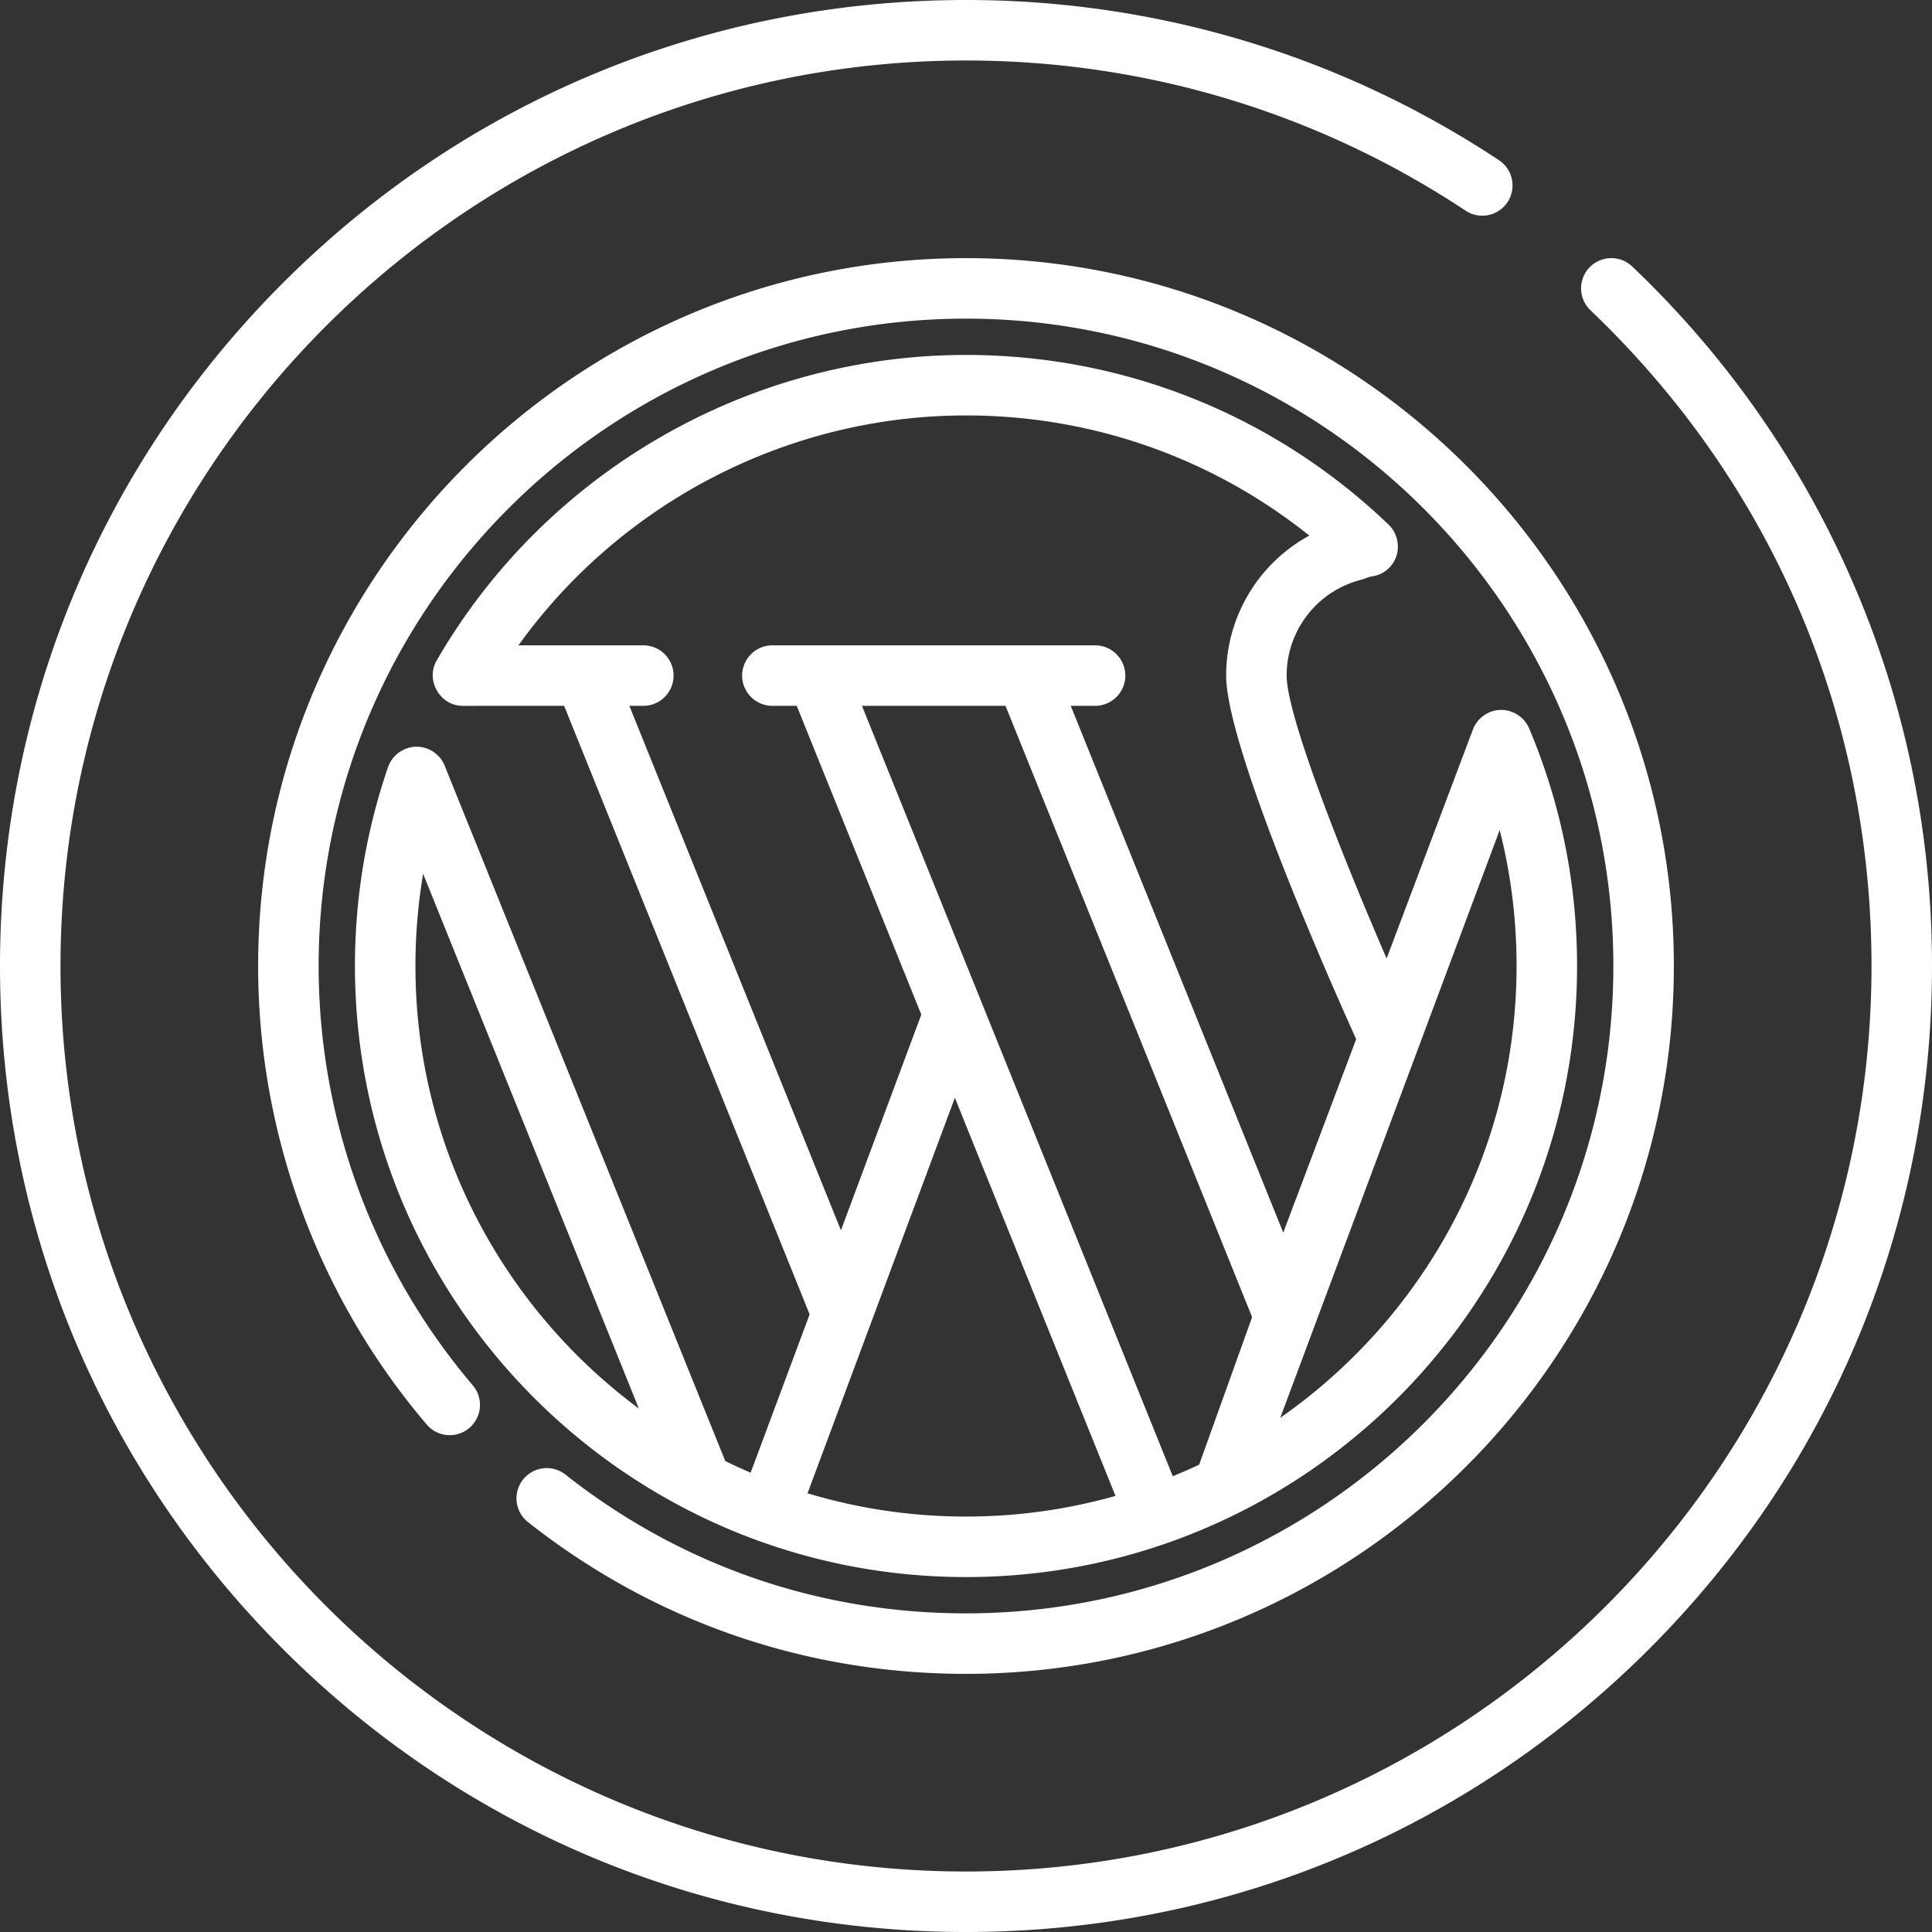
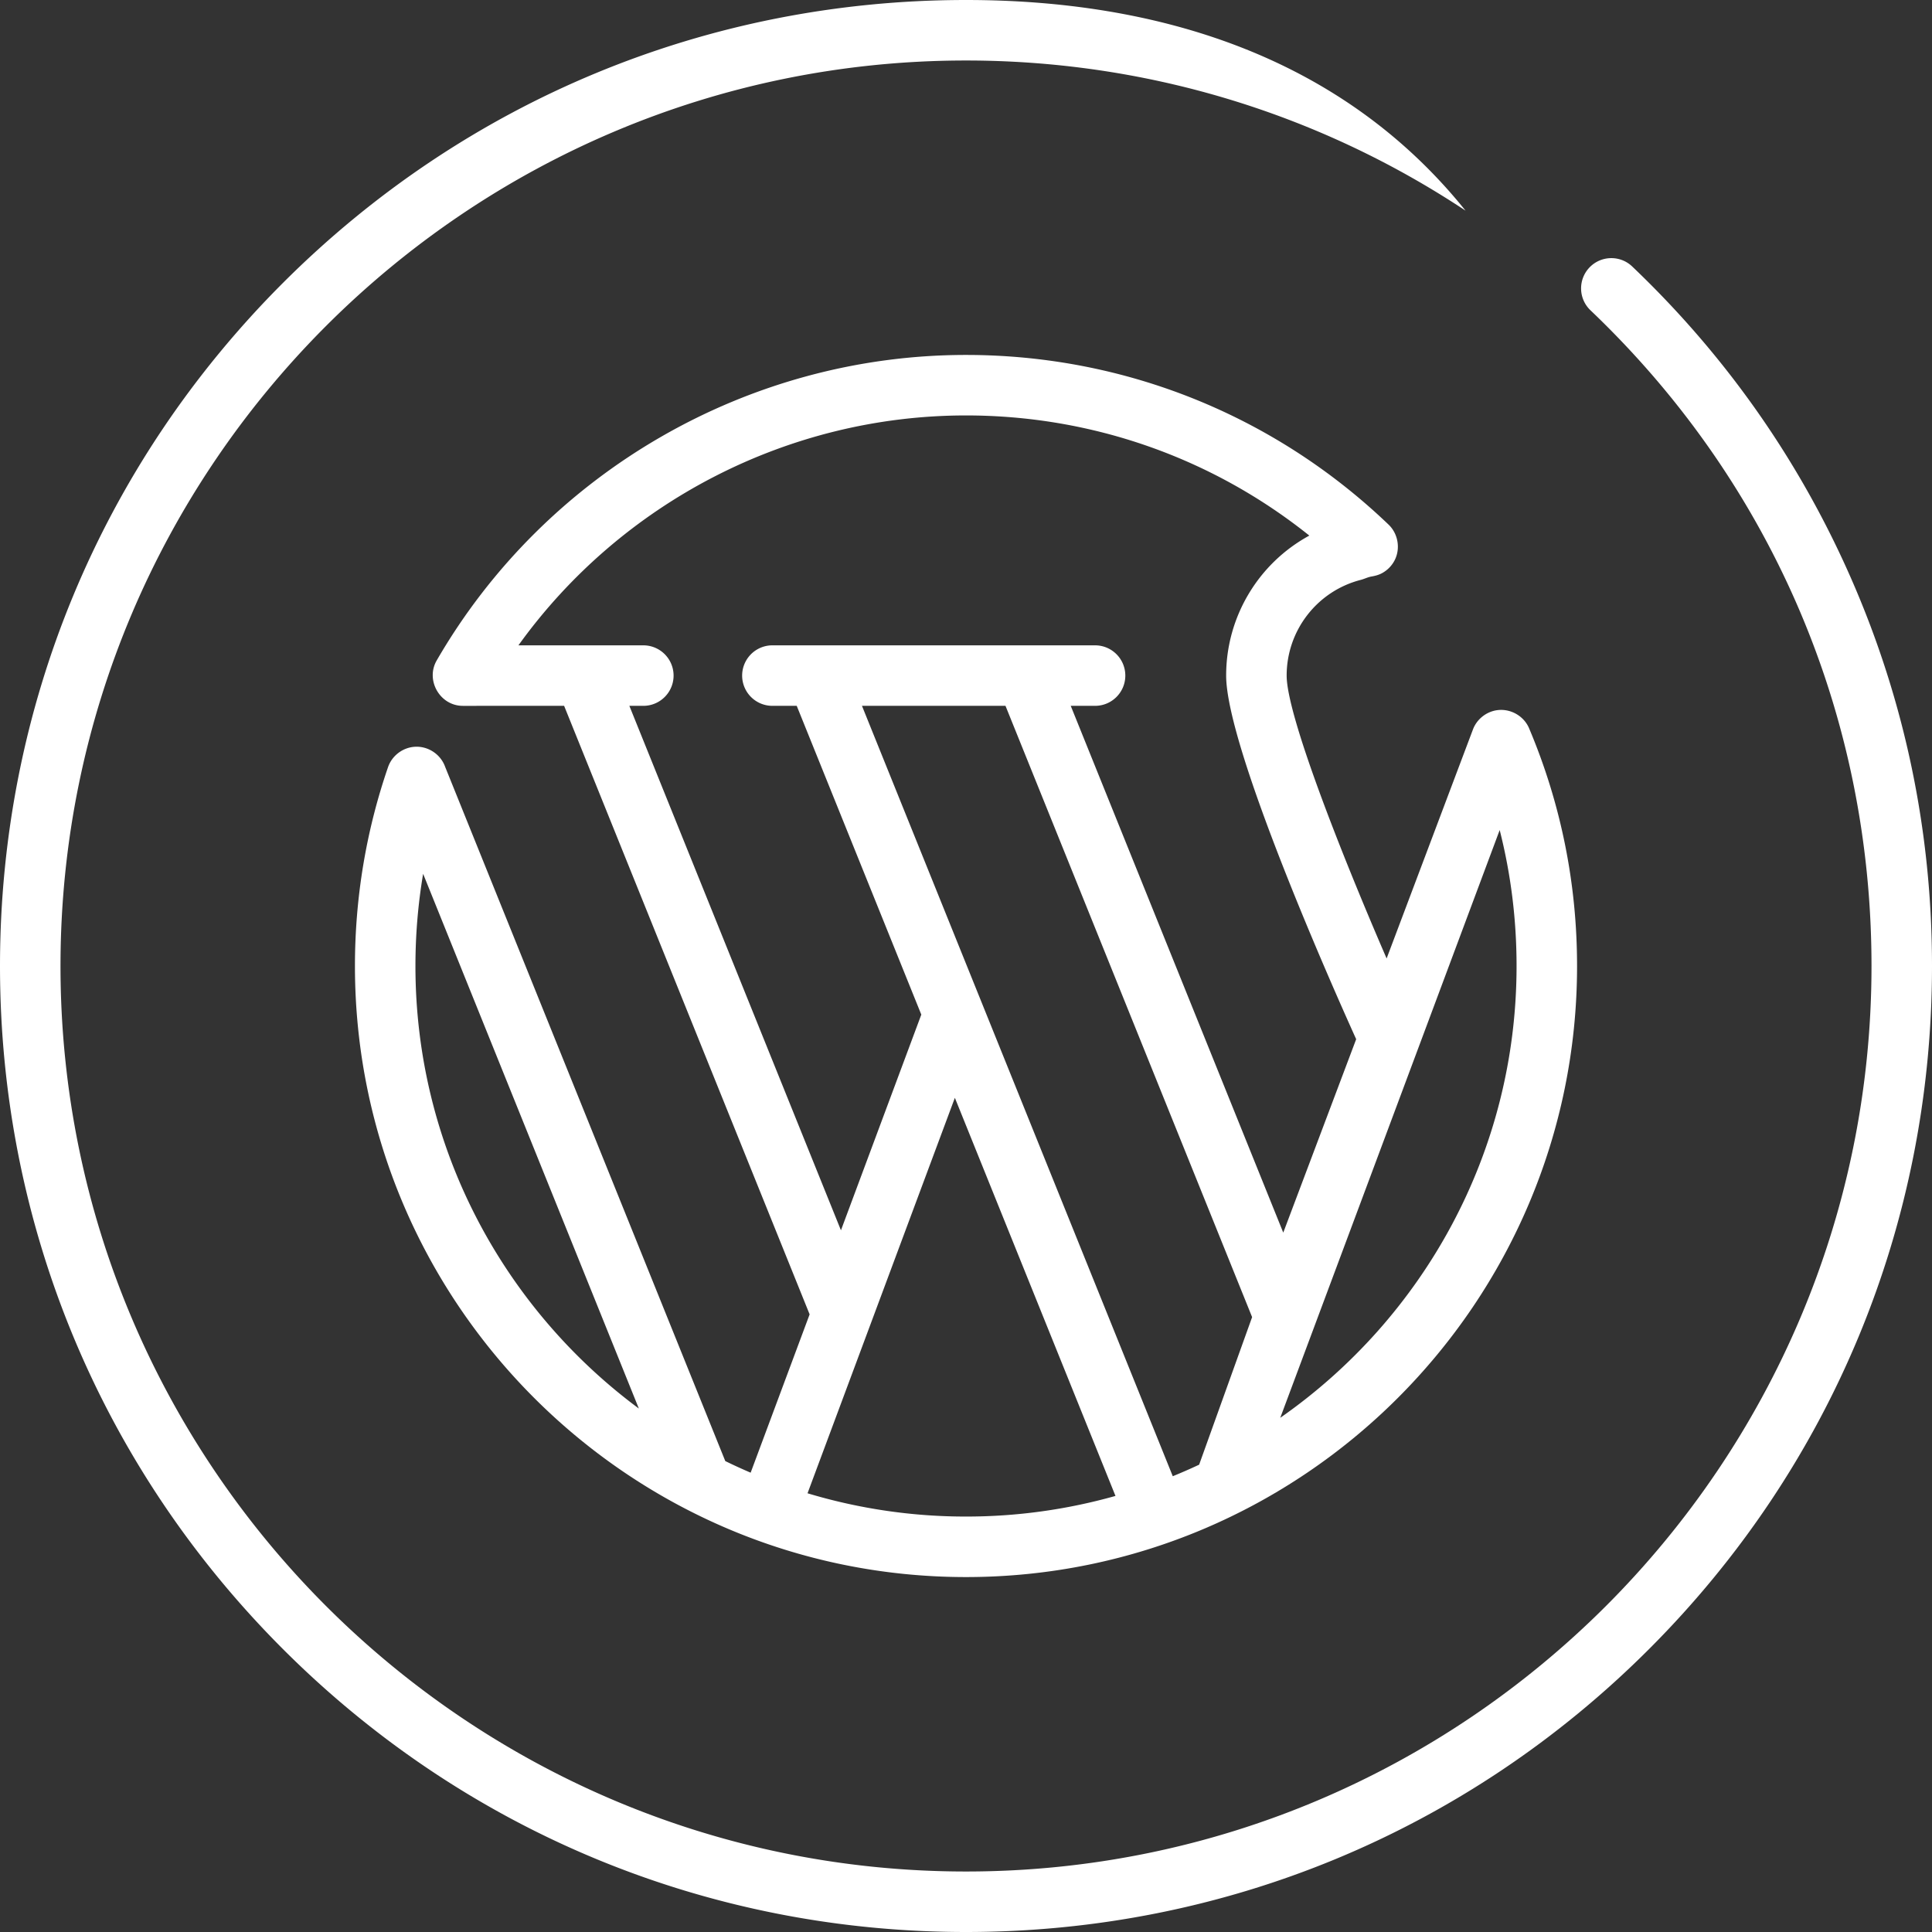
<svg xmlns="http://www.w3.org/2000/svg" version="1.1" width="512" height="512" x="0" y="0" viewBox="0 0 512 512" style="enable-background:new 0 0 512 512" xml:space="preserve" class="">
  <rect x="0" y="0" width="512" height="512" fill="#333333" stroke="none" />
  <g>
-     <path d="M490.626 153.44c-13.697-31.294-33.237-59.159-58.075-82.82-3.203-3.054-8.279-2.93-11.335.275a8.018 8.018 0 0 0 .276 11.335c48.026 45.75 74.475 107.463 74.475 173.77 0 132.318-107.648 239.967-239.967 239.967S16.033 388.318 16.033 256 123.682 16.033 256 16.033c47.332 0 93.11 13.76 132.388 39.792a8.015 8.015 0 0 0 11.112-2.253 8.016 8.016 0 0 0-2.253-11.111C355.334 14.682 306.491 0 256 0 187.62 0 123.333 26.629 74.981 74.981 26.629 123.333 0 187.62 0 256s26.629 132.667 74.981 181.019C123.333 485.371 187.62 512 256 512s132.667-26.629 181.019-74.981C485.372 388.667 512 324.38 512 256c0-35.653-7.192-70.159-21.374-102.56z" fill="#ffffff" opacity="1" data-original="#000000" />
-     <path d="M256 68.409C152.562 68.409 68.409 152.562 68.409 256c0 44.509 15.863 87.663 44.67 121.513a8.018 8.018 0 0 0 11.301.91 8.018 8.018 0 0 0 .91-11.301C98.949 336.168 84.443 296.706 84.443 256c0-94.597 76.96-171.557 171.557-171.557S427.557 161.403 427.557 256 350.597 427.557 256 427.557c-38.964 0-75.688-12.731-106.201-36.814a8.017 8.017 0 0 0-9.934 12.585c33.371 26.34 73.529 40.262 116.134 40.262 103.438 0 187.591-84.153 187.591-187.591S359.438 68.409 256 68.409z" fill="#ffffff" opacity="1" data-original="#000000" />
+     <path d="M490.626 153.44c-13.697-31.294-33.237-59.159-58.075-82.82-3.203-3.054-8.279-2.93-11.335.275a8.018 8.018 0 0 0 .276 11.335c48.026 45.75 74.475 107.463 74.475 173.77 0 132.318-107.648 239.967-239.967 239.967S16.033 388.318 16.033 256 123.682 16.033 256 16.033c47.332 0 93.11 13.76 132.388 39.792C355.334 14.682 306.491 0 256 0 187.62 0 123.333 26.629 74.981 74.981 26.629 123.333 0 187.62 0 256s26.629 132.667 74.981 181.019C123.333 485.371 187.62 512 256 512s132.667-26.629 181.019-74.981C485.372 388.667 512 324.38 512 256c0-35.653-7.192-70.159-21.374-102.56z" fill="#ffffff" opacity="1" data-original="#000000" />
    <path d="M405.231 193.022c-1.368-3.254-4.837-5.249-8.336-4.835-2.931.347-5.507 2.362-6.548 5.126l-22.879 60.69c-12.243-28.275-26.491-64.555-26.491-74.964 0-11.959 8.074-22.388 19.634-25.364.964-.248 1.836-.715 2.823-.89.926-.165 1.799-.375 2.644-.802a8.073 8.073 0 0 0 3.604-3.683c1.475-3.068.776-6.905-1.682-9.26-30.279-29.004-70.056-44.977-112-44.977-57.632 0-111.38 31.023-140.269 80.962-3.027 5.233.849 12.033 6.932 12.033l26.835-.001 65.061 161.265-15.629 41.953a144.692 144.692 0 0 1-6.722-3.075s-74.222-183.941-74.258-184.024c-1.189-3.275-4.458-5.456-7.94-5.278-3.234.165-6.122 2.336-7.175 5.399-5.82 16.919-8.771 34.651-8.771 52.704 0 89.293 72.644 161.937 161.937 161.937 89.292 0 161.937-72.644 161.937-161.937-.001-21.838-4.275-43.027-12.707-62.979zM110.096 256c0-8.238.684-16.399 2.036-24.428l57.17 141.705c-35.893-26.605-59.206-69.268-59.206-117.277zm56.691-68.944h3.702a8.017 8.017 0 0 0 0-16.034H137.39c27.237-37.898 71.481-60.927 118.61-60.927 33.37 0 65.21 11.227 90.987 31.842-13.349 7.254-22.044 21.354-22.044 37.101 0 19.363 29.236 84.82 34.459 96.358l-19.325 51.263-56.322-139.604h6.449c4.428 0 8.017-3.589 8.017-8.017s-3.588-8.017-8.017-8.017h-85.511a8.017 8.017 0 0 0 0 16.034h6.449l33.013 81.827-21.294 57.159-56.074-138.985zm89.214 214.847a145.365 145.365 0 0 1-41.995-6.169l16.664-44.73.001-.002 22.379-60.071 42.564 105.504a145.494 145.494 0 0 1-39.613 5.468zm61.784-13.747a146.475 146.475 0 0 1-6.988 3.059l-82.366-204.159h38.036l65.356 161.994-14.038 39.106zm21.495-12.425 58.152-155.759c2.973 11.693 4.472 23.744 4.472 36.028 0 49.515-24.799 93.342-62.624 119.731z" fill="#ffffff" opacity="1" data-original="#000000" />
  </g>
</svg>